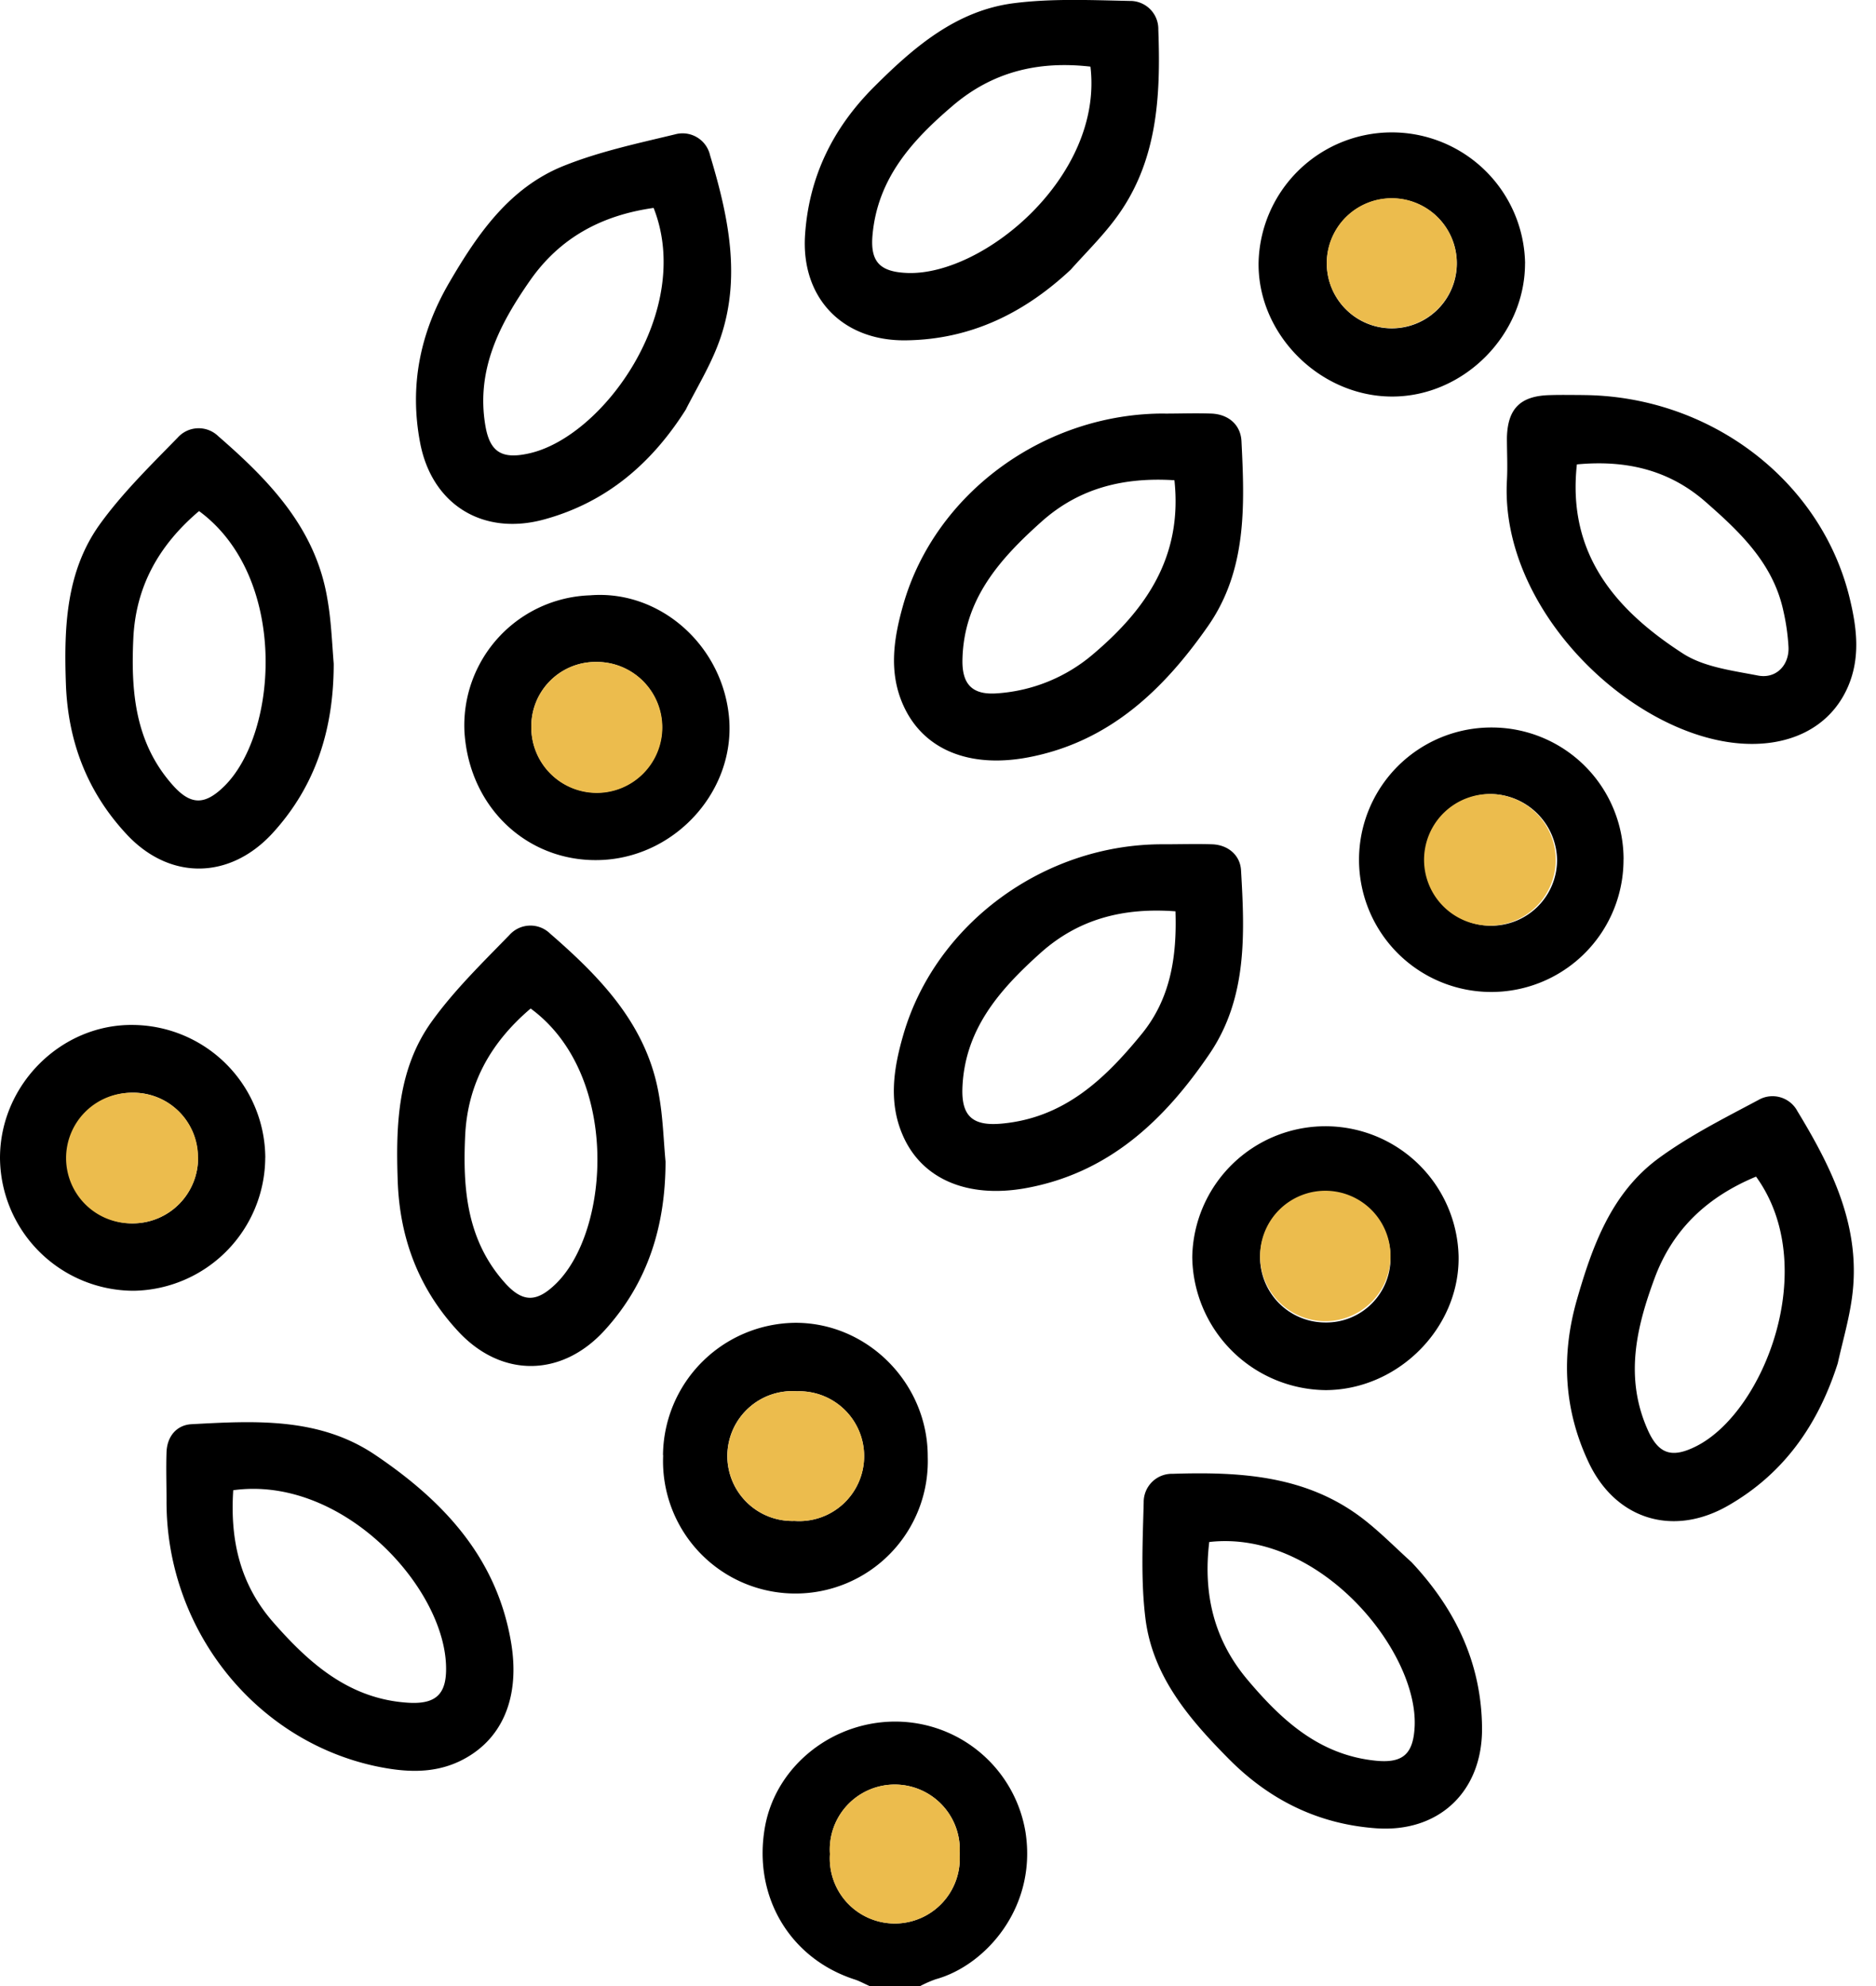
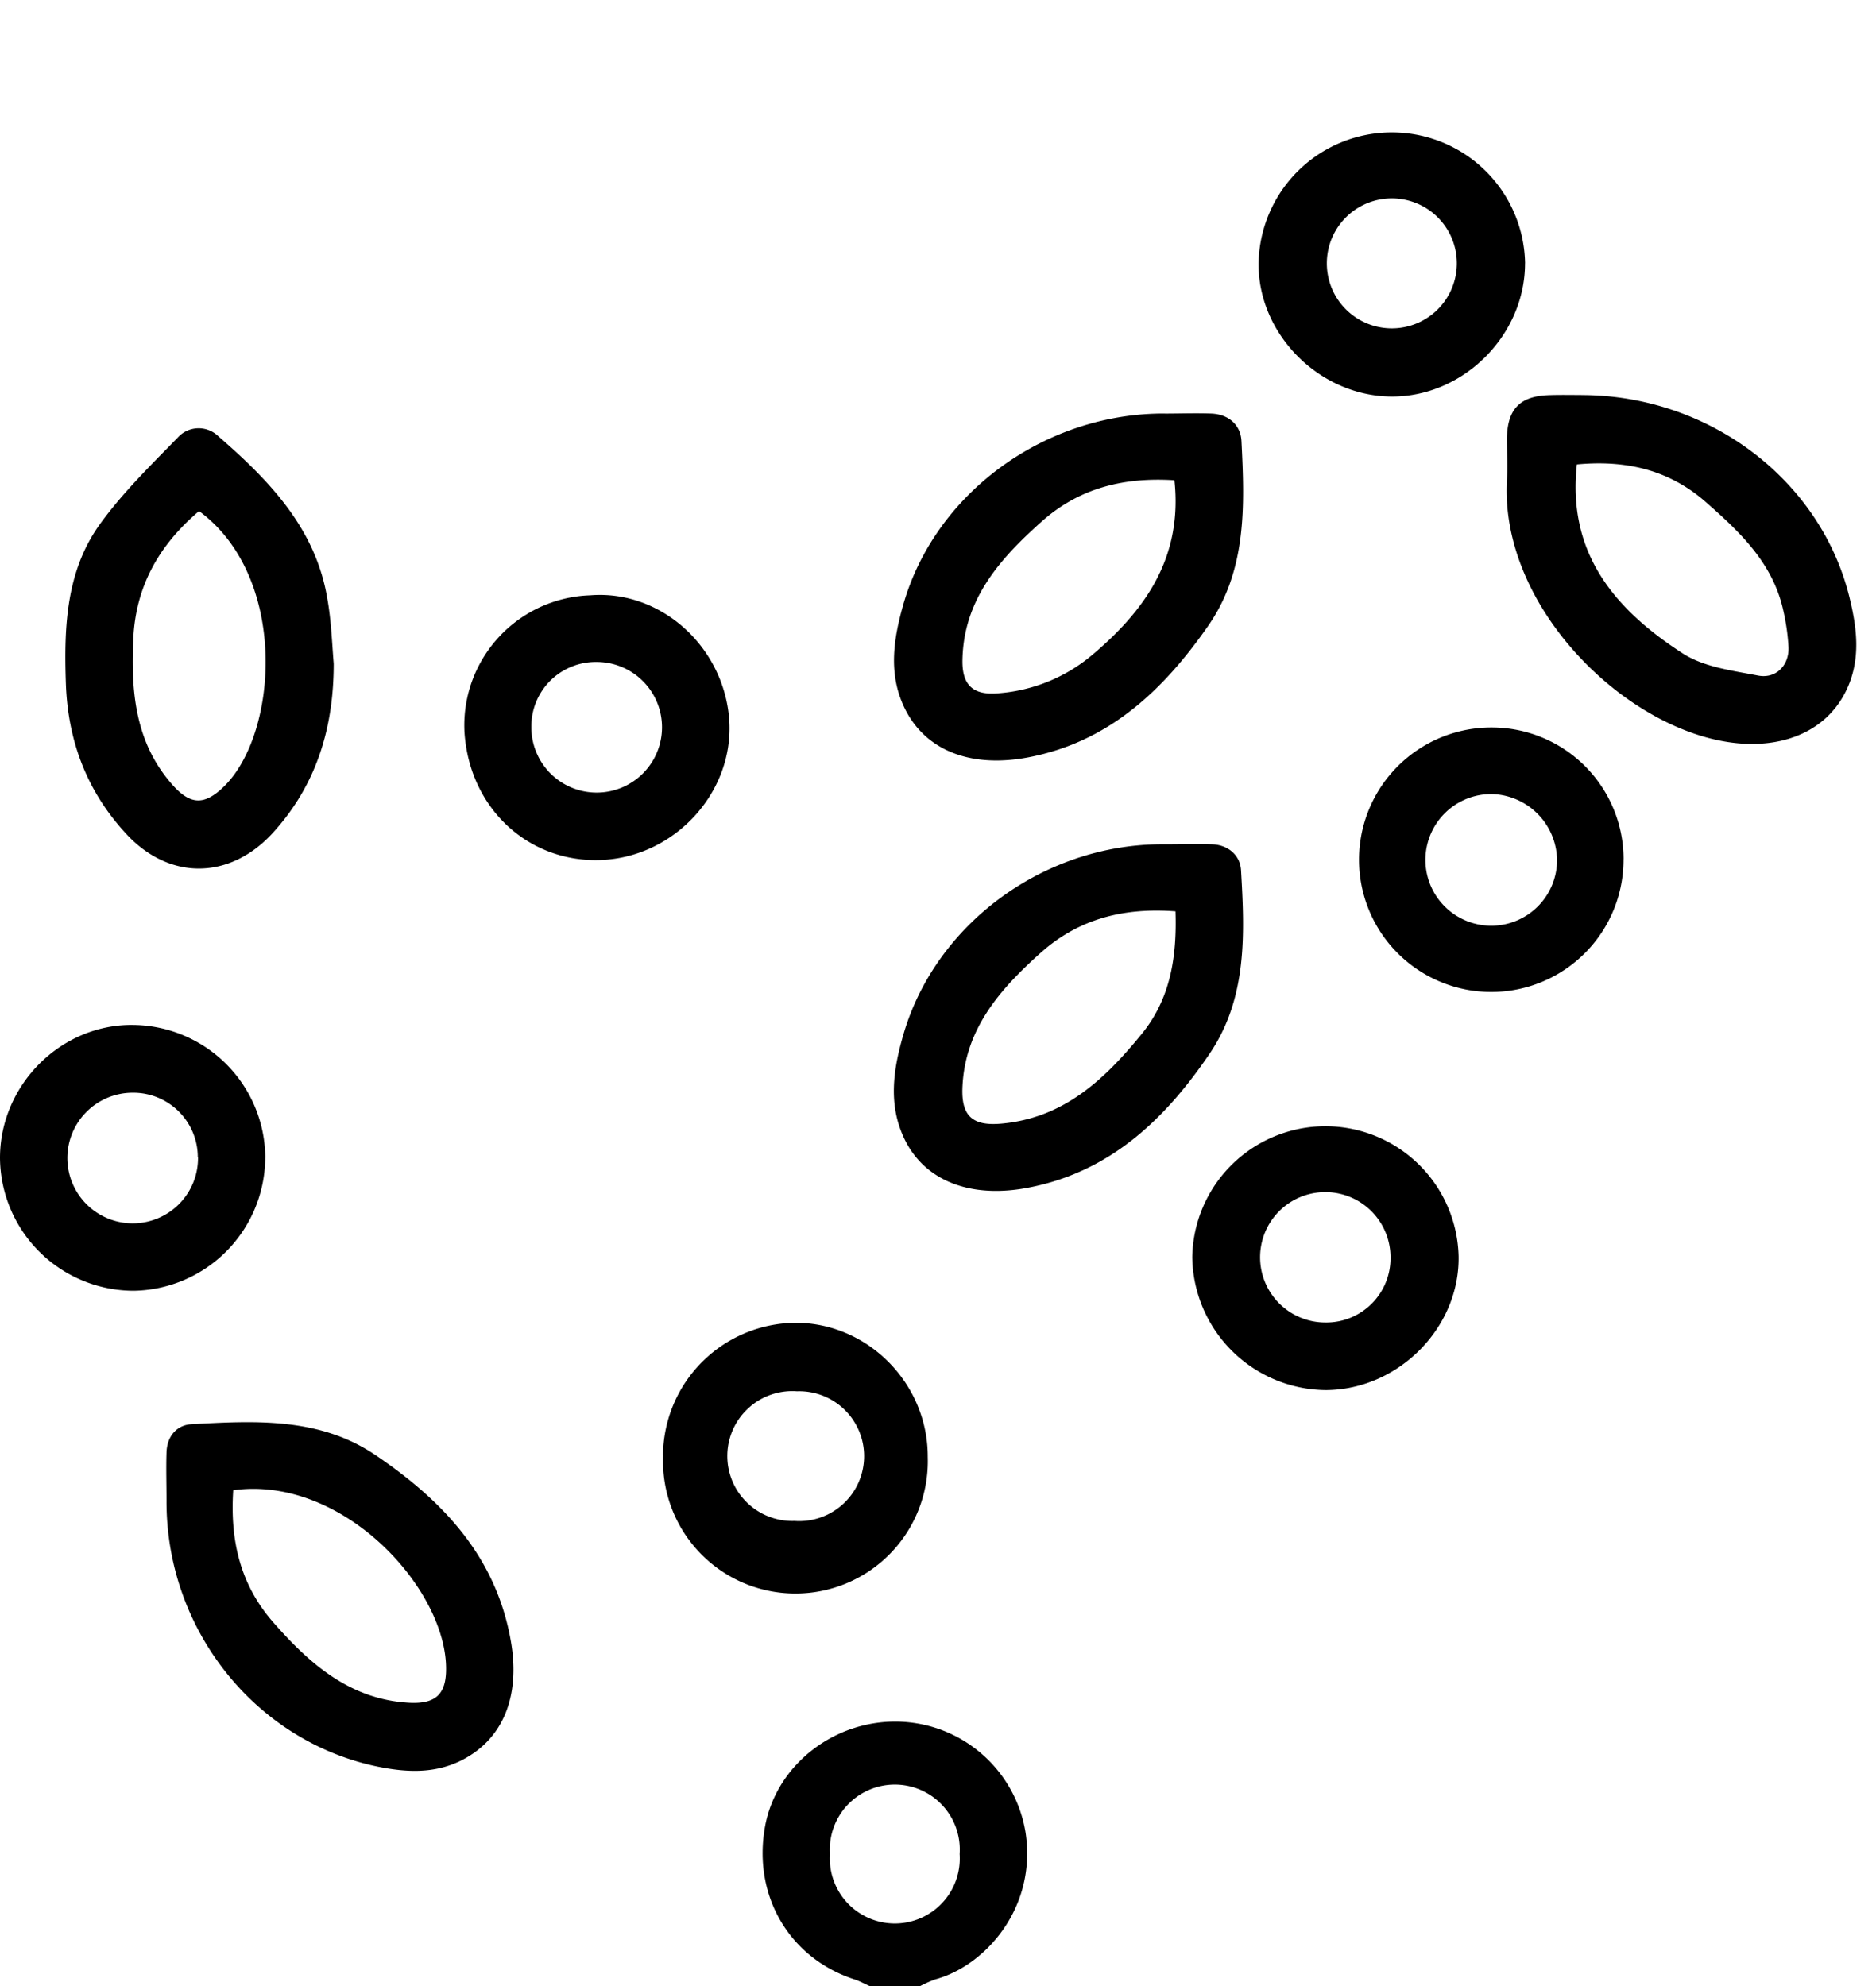
<svg xmlns="http://www.w3.org/2000/svg" fill="none" viewBox="0 0 34 36">
  <path fill="#000" d="M15.76 36c-.094-.041-.188-.094-.282-.123-1.177-.387-1.838-1.52-1.613-2.767.204-1.128 1.279-1.957 2.474-1.901a2.393 2.393 0 0 1 2.247 2.002c.212 1.369-.73 2.419-1.625 2.665A2.102 2.102 0 0 0 16.678 36h-.918Zm-.718-2.393a1.179 1.179 0 0 0 .314.885 1.179 1.179 0 0 0 .861.374 1.178 1.178 0 0 0 1.175-1.259 1.177 1.177 0 0 0-.314-.885 1.178 1.178 0 0 0-1.722 0 1.177 1.177 0 0 0-.314.885ZM28.659 7.161c2.305 0 4.334 1.527 4.86 3.666.135.551.207 1.108-.041 1.652-.335.735-1.089 1.078-1.99.993-1.979-.188-4.304-2.439-4.177-4.762.014-.258 0-.516 0-.774.012-.532.246-.762.782-.774.19-.006.378-.002.565-.002Zm-.08 1.257c-.18 1.63.71 2.645 1.923 3.429.381.245.894.308 1.357.398.33.065.571-.188.555-.519a3.906 3.906 0 0 0-.094-.658c-.188-.866-.798-1.437-1.427-1.987-.664-.573-1.442-.745-2.314-.663ZM6.048 12.033c0 1.161-.313 2.199-1.106 3.067-.775.846-1.865.862-2.645.025-.717-.769-1.067-1.686-1.103-2.735-.035-1.02 0-2.037.622-2.896.408-.564.916-1.06 1.405-1.562a.51.51 0 0 1 .736-.024c.921.8 1.76 1.665 1.974 2.936.07.386.085.786.117 1.187ZM3.604 9.267c-.729.62-1.146 1.368-1.188 2.313-.044.965.033 1.891.721 2.659.327.364.582.354.933.007.98-.977 1.151-3.797-.464-4.983l-.002.005Zm17.51-1.77c.282 0 .564-.011.846 0 .312.015.526.209.54.501.058 1.162.102 2.337-.608 3.353-.809 1.159-1.794 2.099-3.256 2.377-1.065.202-1.904-.136-2.266-.946-.271-.604-.17-1.222 0-1.82.577-2.025 2.565-3.476 4.744-3.466Zm.171 1.208c-.911-.057-1.721.135-2.41.752-.758.677-1.41 1.41-1.432 2.503-.009.455.188.644.64.607a2.985 2.985 0 0 0 1.72-.702c.967-.817 1.631-1.772 1.482-3.16ZM3.018 27.202c0-.292-.01-.586 0-.878.01-.292.188-.493.45-.508 1.148-.062 2.314-.13 3.33.555 1.216.82 2.185 1.834 2.457 3.357.188 1.034-.15 1.834-.94 2.204-.493.229-1.009.188-1.514.081-2.205-.479-3.792-2.503-3.783-4.811Zm1.209-.188c-.059.902.123 1.704.723 2.39.658.752 1.387 1.398 2.456 1.461.53.031.704-.188.676-.714-.078-1.442-1.907-3.405-3.852-3.139l-.004.002Zm16.86-11.71c.292 0 .586-.009.878 0 .292.009.511.198.527.47.067 1.15.117 2.315-.57 3.327-.816 1.201-1.823 2.162-3.332 2.436-1.044.188-1.88-.155-2.228-.957-.264-.604-.165-1.222.009-1.821.582-2.015 2.559-3.466 4.715-3.455Zm.216 1.215c-.951-.071-1.763.141-2.451.76-.739.664-1.373 1.385-1.41 2.451-.016.51.196.685.713.637 1.128-.103 1.864-.802 2.529-1.615.529-.643.647-1.403.62-2.233ZM27.639 4.774c0 1.303-1.118 2.421-2.42 2.414-1.302-.007-2.425-1.128-2.409-2.425a2.415 2.415 0 0 1 2.42-2.363 2.415 2.415 0 0 1 2.41 2.373Zm-1.236 0a1.178 1.178 0 1 0-2.356 0 1.178 1.178 0 0 0 2.356 0Zm-15.707 6.017c1.271-.103 2.418.92 2.52 2.249.094 1.278-.93 2.444-2.237 2.544-1.341.099-2.469-.888-2.561-2.313a2.359 2.359 0 0 1 2.278-2.48Zm.116 1.208a1.165 1.165 0 0 0-.453.085 1.166 1.166 0 0 0-.729 1.088 1.184 1.184 0 1 0 1.182-1.173ZM21.608 22.787a2.414 2.414 0 0 1 2.409-2.372 2.414 2.414 0 0 1 2.418 2.362c.019 1.295-1.096 2.416-2.409 2.421a2.444 2.444 0 0 1-2.418-2.411Zm3.593.008a1.182 1.182 0 0 0-2.018-.84 1.182 1.182 0 0 0 .183 1.82c.195.129.424.198.658.197a1.162 1.162 0 0 0 .836-.341 1.164 1.164 0 0 0 .341-.836Zm-13.185 3.583a2.421 2.421 0 0 1 2.394-2.4c1.316-.006 2.409 1.101 2.404 2.43a2.398 2.398 0 0 1-.679 1.752 2.398 2.398 0 0 1-1.734.725 2.398 2.398 0 0 1-2.233-1.56 2.398 2.398 0 0 1-.149-.948h-.004Zm2.383 1.191a1.177 1.177 0 0 0 1.175-1.618 1.177 1.177 0 0 0-1.13-.732 1.176 1.176 0 0 0-.878.304 1.176 1.176 0 0 0-.384.847 1.176 1.176 0 0 0 .351.861 1.176 1.176 0 0 0 .866.338Zm-9.592-6.584a2.424 2.424 0 0 1-2.382 2.412A2.426 2.426 0 0 1 0 20.989c0-1.327 1.111-2.433 2.422-2.41a2.419 2.419 0 0 1 2.386 2.407Zm-1.222-.009a1.17 1.17 0 0 0-1.183-1.169 1.184 1.184 0 1 0 1.187 1.169h-.005Zm25.839-5.401a2.397 2.397 0 0 1-1.476 2.222 2.397 2.397 0 0 1-2.616-.518 2.398 2.398 0 0 1-.517-2.617 2.398 2.398 0 0 1 2.222-1.475 2.389 2.389 0 0 1 2.388 2.389Zm-2.373-1.181a1.192 1.192 0 0 0-1.118.717 1.192 1.192 0 0 0 .238 1.307 1.193 1.193 0 0 0 2.049-.821 1.215 1.215 0 0 0-1.173-1.203h.005Z" />
-   <path fill="#ECBC4D" d="M15.041 33.607a1.177 1.177 0 0 1 .706-1.162 1.178 1.178 0 0 1 1.331.277 1.178 1.178 0 0 1 .314.885 1.177 1.177 0 0 1-.706 1.162 1.178 1.178 0 0 1-1.645-1.162ZM26.401 4.77a1.178 1.178 0 1 1-2.356 0 1.178 1.178 0 0 1 2.356 0Zm-15.59 7.228a1.187 1.187 0 0 1 1.102.732 1.187 1.187 0 0 1-.26 1.298 1.187 1.187 0 0 1-2.024-.857 1.167 1.167 0 0 1 1.182-1.173Zm14.39 10.797a1.182 1.182 0 1 1-1.645-1.116 1.18 1.18 0 0 1 .92-.003 1.181 1.181 0 0 1 .643.657c.058.147.086.304.082.462Zm-10.801 4.774a1.176 1.176 0 0 1-.866-.338 1.178 1.178 0 0 1-.351-.861 1.178 1.178 0 0 1 .384-.847 1.177 1.177 0 0 1 .878-.304 1.177 1.177 0 0 1 1.217 1.199 1.178 1.178 0 0 1-.384.847 1.176 1.176 0 0 1-.878.304ZM3.59 20.976a1.184 1.184 0 0 1-1.164 1.199 1.184 1.184 0 1 1-.024-2.367 1.171 1.171 0 0 1 1.096.717c.06.143.091.296.091.451Zm23.457-6.582a1.193 1.193 0 0 1 1.148 1.207 1.193 1.193 0 0 1-2.298.434 1.193 1.193 0 0 1 .283-1.314 1.193 1.193 0 0 1 .867-.328Z" />
-   <path fill="#000" d="M12.062 21.048c0 1.161-.313 2.199-1.105 3.067-.776.851-1.865.862-2.646.025-.717-.769-1.067-1.686-1.103-2.735-.036-1.02 0-2.037.622-2.896.407-.564.916-1.06 1.404-1.562a.51.51 0 0 1 .736-.024c.921.8 1.761 1.665 1.974 2.936.07.39.081.791.117 1.187ZM9.617 18.281c-.728.62-1.145 1.368-1.187 2.314-.044.965.033 1.891.721 2.659.326.364.582.354.933.007.979-.972 1.15-3.792-.465-4.979h-.001Zm23.691 6.427c-.352 1.107-.97 2-1.989 2.584-.998.573-2.039.251-2.527-.784-.448-.95-.502-1.931-.215-2.941.282-.982.626-1.938 1.477-2.567.564-.414 1.196-.731 1.813-1.06a.511.511 0 0 1 .398-.05.51.51 0 0 1 .311.252c.633 1.043 1.168 2.123.986 3.399-.055.392-.167.776-.254 1.165Zm-1.482-3.38c-.882.367-1.509.952-1.838 1.84-.336.906-.545 1.811-.124 2.753.199.447.446.514.886.29 1.228-.627 2.252-3.26 1.076-4.883Zm-6.239 6.994c.791.846 1.264 1.827 1.273 3.003.008 1.151-.784 1.899-1.925 1.815-1.048-.077-1.928-.513-2.666-1.258-.719-.726-1.381-1.499-1.51-2.549-.085-.691-.049-1.4-.031-2.1a.512.512 0 0 1 .152-.371.511.511 0 0 1 .373-.147c1.222-.039 2.422.027 3.445.812.314.242.594.528.889.794Zm-3.671-.371c-.114.949.087 1.781.699 2.504.623.738 1.309 1.365 2.335 1.462.487.045.667-.135.689-.629.057-1.377-1.732-3.563-3.723-3.337ZM12.437 7.412c-.618.982-1.439 1.692-2.573 2.003-1.11.305-2.037-.267-2.25-1.39-.197-1.034 0-1.996.527-2.901.514-.882 1.091-1.721 2.072-2.116.646-.26 1.34-.408 2.02-.572a.511.511 0 0 1 .55.19.509.509 0 0 1 .085.186c.352 1.168.6 2.35.104 3.538-.151.364-.356.708-.537 1.062Zm-.592-3.643c-.946.134-1.699.543-2.239 1.316-.552.792-.981 1.617-.809 2.632.082.482.303.61.785.503 1.349-.293 2.999-2.586 2.264-4.451Zm7.567 1.113c-.846.794-1.821 1.273-2.996 1.287-1.151.014-1.903-.774-1.825-1.916.071-1.049.503-1.93 1.245-2.673.722-.722 1.492-1.388 2.538-1.522.691-.088 1.4-.056 2.1-.041a.51.51 0 0 1 .371.15.509.509 0 0 1 .148.372c.045 1.222-.014 2.423-.794 3.449-.238.316-.523.597-.788.894Zm.352-3.674c-.949-.109-1.78.094-2.501.712-.735.627-1.359 1.316-1.45 2.343-.043.487.138.666.632.685 1.378.051 3.555-1.752 3.318-3.74Z" />
</svg>